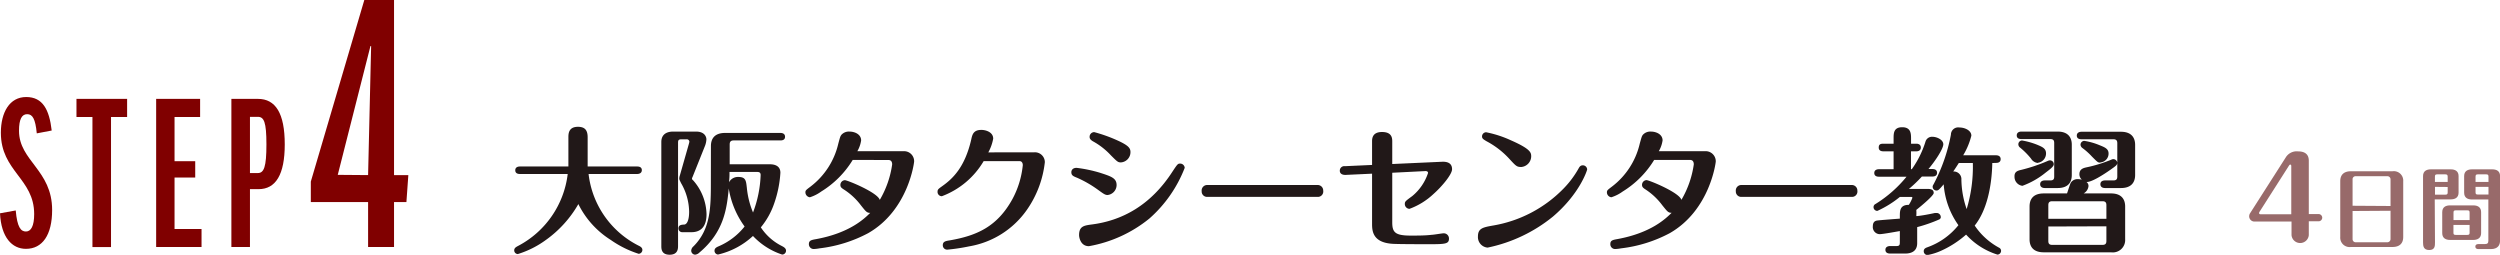
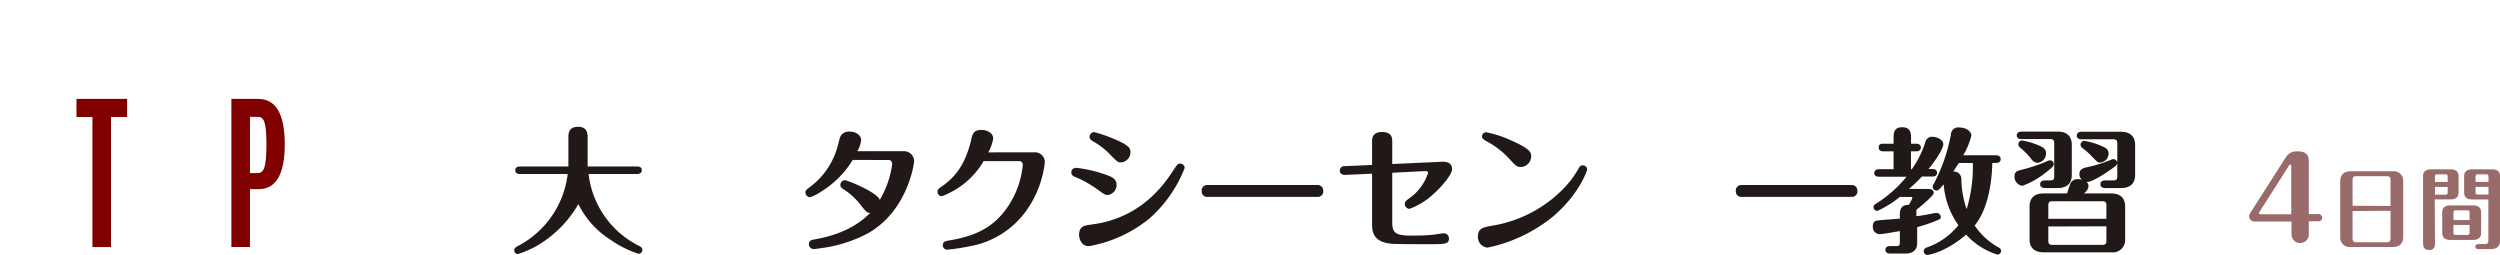
<svg xmlns="http://www.w3.org/2000/svg" viewBox="0 0 403.77 41.16">
  <defs>
    <style>.a{fill:maroon;}.b{fill:#211818;}.c{fill:#986a6a;}</style>
  </defs>
  <title>steps-4</title>
-   <path class="a" d="M8.71,28.64,6.3,29.1C6.07,26.73,5.61,26,4.75,26s-1.32.8-1.32,2.68c0,4.88,5.35,6.33,5.35,12.8,0,4.06-1.59,6.27-4.23,6.27-2.24,0-4-1.84-4.19-5.74l2.54-.46c.24,2.74.83,3.4,1.65,3.4s1.33-.89,1.33-2.81C5.88,36.4.5,35.24.5,29c0-3.3,1.41-5.77,4.09-5.77S8.32,25.27,8.71,28.64Z" transform="translate(-0.36 -7.56)" />
  <path class="a" d="M20.89,23.53v2.93h-2.6v21h-3v-21H12.71V23.53Z" transform="translate(-0.36 -7.56)" />
-   <path class="a" d="M32.68,23.53v2.93H28.55v7.13h3.34v2.64H28.55v8.32h4.36v2.9H25.58V23.53Z" transform="translate(-0.36 -7.56)" />
  <path class="a" d="M46.35,30.89c0,4.88-1.46,7.22-4.23,7.22H40.73v9.34h-3V23.53h4.29C44.86,23.53,46.35,25.84,46.35,30.89Zm-5.62,4.62H42c1,0,1.39-1,1.39-4.62S43,26.43,42,26.43H40.73Z" transform="translate(-0.36 -7.56)" />
-   <path class="a" d="M59.81,47.45V40.19H50.56v-3.3L59.2,7.56H64V35.84h2.31L66,40.19H64v7.26Zm0-11.61L60.3,15h-.11l-5.28,20.8Z" transform="translate(-0.36 -7.56)" />
  <path class="b" d="M84.33,35.66c-.29,0-.75-.07-.75-.6s.48-.61.75-.61h7.83c0-.36,0-.47,0-1.06V29.74c0-.53,0-1.7,1.54-1.7,1.17,0,1.57.6,1.57,1.7v4.71h8c.26,0,.75.06.75.59s-.51.62-.75.62H95.42a14.87,14.87,0,0,0,8.07,11.57c.27.13.62.31.62.7a.63.63,0,0,1-.6.62A16.63,16.63,0,0,1,99,46.31a14.33,14.33,0,0,1-5.23-5.79,18.2,18.2,0,0,1-5.24,5.79A15.3,15.3,0,0,1,84,48.59a.59.59,0,0,1-.59-.59c0-.4.31-.55.64-.73a15.14,15.14,0,0,0,8-11.61Z" transform="translate(-0.36 -7.56)" />
-   <path class="b" d="M109.87,47.25c0,.44,0,1.45-1.36,1.45s-1.34-1-1.34-1.45V30.49c0-1.19.81-1.68,1.93-1.68h3.66c1.58,0,1.69,1.06,1.69,1.24a3.34,3.34,0,0,1-.24,1.1l-2,5a.8.8,0,0,0-.09.26c0,.07,0,.11.2.29a8.51,8.51,0,0,1,2.15,5.46c0,1.76-.72,2.9-2.44,2.9h-1.45a.6.6,0,0,1-.64-.61c0-.55.46-.6.92-.62s.8-.73.8-2.07a9.4,9.4,0,0,0-1.3-4.62c-.24-.51-.29-.57-.29-.77a1.63,1.63,0,0,1,.09-.46l1.45-5.08a3.42,3.42,0,0,0,.09-.38.41.41,0,0,0-.46-.39h-.79c-.49,0-.58.13-.58.57Zm5.31-16.1c0-1.17.57-2.12,2.29-2.12h8.93c.26,0,.75.07.75.62s-.51.59-.75.59h-7.55c-.5,0-.64.25-.64.66v3.19h6.41c.39,0,1.78,0,1.78,1.37a18.28,18.28,0,0,1-1,4.95,12.29,12.29,0,0,1-2.16,3.87,8.73,8.73,0,0,0,3.37,3c.35.18.7.38.7.77a.62.62,0,0,1-.64.62,11.31,11.31,0,0,1-4.7-3,12.4,12.4,0,0,1-5.64,3,.61.61,0,0,1-.57-.62c0-.41.35-.57.64-.7a10.74,10.74,0,0,0,4.22-3.21A14.18,14.18,0,0,1,118.06,38c-.31,3.21-.75,7-4.73,10.34a1.13,1.13,0,0,1-.71.35A.65.65,0,0,1,112,48a1,1,0,0,1,.37-.66c2.8-2.81,2.8-6.38,2.8-10.51Zm3,4.18c0,.72,0,.85-.08,1.67a1.63,1.63,0,0,1,1.51-.86c1.21,0,1.24.62,1.37,1.74a13.8,13.8,0,0,0,1,4,18.8,18.8,0,0,0,1.23-6.05c0-.46-.29-.5-.62-.5Z" transform="translate(-0.36 -7.56)" />
  <path class="b" d="M138.08,33.39a15.34,15.34,0,0,1-5.08,5.1,6.45,6.45,0,0,1-1.83.93.81.81,0,0,1-.73-.79c0-.31.09-.38.82-.93a12.14,12.14,0,0,0,4.49-6.93c.3-1.12.33-1.19.5-1.43a1.62,1.62,0,0,1,1.3-.53c.86,0,1.89.44,1.89,1.43a4.9,4.9,0,0,1-.61,1.74h7.48A1.62,1.62,0,0,1,148,33.65c0,.14-.92,7.84-7.41,11.56a22.15,22.15,0,0,1-7.88,2.46,6.24,6.24,0,0,1-.94.11A.78.78,0,0,1,131,47c0-.6.38-.68,1.17-.82,5.46-1,7.83-3.34,8.74-4.24-.55,0-.69-.2-1.5-1.21a10.55,10.55,0,0,0-2.88-2.64c-.25-.18-.44-.31-.44-.66a.77.77,0,0,1,.72-.77c.42,0,5.31,2,5.64,3.19a15.57,15.57,0,0,0,2-5.72c0-.16,0-.73-.61-.73Z" transform="translate(-0.36 -7.56)" />
  <path class="b" d="M167.4,32.16a1.6,1.6,0,0,1,1.71,1.6,16.6,16.6,0,0,1-2.83,7.59,14.26,14.26,0,0,1-9.4,6,30.87,30.87,0,0,1-3.52.53.7.7,0,0,1-.73-.71c0-.59.42-.68,1.13-.79,4.44-.77,7.67-2.26,10.09-6.62a14.59,14.59,0,0,0,1.7-5.52c0-.25-.09-.66-.55-.66h-5.77a13.18,13.18,0,0,1-6.75,5.67.69.69,0,0,1-.7-.7c0-.38.11-.46.72-.9,1.72-1.21,3.7-3.06,4.73-7.59.16-.73.33-1.52,1.63-1.52.7,0,1.91.35,1.91,1.41a7.25,7.25,0,0,1-.79,2.22Z" transform="translate(-0.36 -7.56)" />
  <path class="b" d="M177.62,38.16a18.21,18.21,0,0,0-3.3-1.89c-.6-.24-.93-.37-.93-.9,0-.18.09-.7.86-.7a22.32,22.32,0,0,1,3.76.79c1.81.59,2.69.86,2.69,2a1.63,1.63,0,0,1-1.52,1.6C178.8,39,178.69,38.94,177.62,38.16Zm-1.13,5.68c5.13-.61,9.75-3.17,13.23-8.56.77-1.16.86-1.3,1.23-1.3a.74.74,0,0,1,.75.69A21,21,0,0,1,186,42.85a21.37,21.37,0,0,1-9.77,4.47c-1.45,0-1.59-1.61-1.59-1.74C174.62,44.11,175.44,44,176.49,43.84Zm3.28-11.2a11.44,11.44,0,0,0-2.86-2.24c-.55-.31-.57-.57-.57-.75a.75.75,0,0,1,.75-.75,23.94,23.94,0,0,1,3.7,1.32c1.91.86,2.15,1.3,2.15,1.92a1.66,1.66,0,0,1-1.54,1.65C180.92,33.79,180.81,33.68,179.77,32.64Z" transform="translate(-0.36 -7.56)" />
  <path class="b" d="M213.17,37.44a.89.89,0,0,1,.9.92.87.87,0,0,1-.9,1H195.34a.87.87,0,0,1-.9-.92.89.89,0,0,1,.9-1Z" transform="translate(-0.36 -7.56)" />
  <path class="b" d="M233.38,33.68c.6,0,1.5.13,1.5,1.21,0,.83-1.63,2.79-3,4A11.32,11.32,0,0,1,228,41.29a.78.78,0,0,1-.75-.77c0-.42.11-.49,1.21-1.3A8.1,8.1,0,0,0,231,35.5c0-.26-.24-.31-.41-.31l-5.37.27v8c0,1.63.46,2.15,3,2.15,1.06,0,2.36,0,3.39-.13.31,0,1.65-.24,1.91-.24a.84.84,0,0,1,.86.86c0,.83-.55.9-3,.9-1.52,0-5.39,0-6.21-.07-3.17-.24-3.21-2.15-3.21-3.27V35.61l-4.31.2c-.57,0-.9-.24-.9-.68a.72.72,0,0,1,.83-.73l4.38-.2V30.42c0-.42,0-1.54,1.61-1.54s1.65,1,1.65,1.54v3.63Z" transform="translate(-0.36 -7.56)" />
  <path class="b" d="M241.41,44a20.69,20.69,0,0,0,11.49-6,15.31,15.31,0,0,0,2.39-3.19c.16-.29.31-.55.71-.55a.7.7,0,0,1,.7.66c0,.13-1.19,3.94-5.54,7.63a24.58,24.58,0,0,1-10.54,5,1.7,1.7,0,0,1-1.56-1.81C239.06,44.44,239.87,44.28,241.41,44Zm2.66-10.85a13.59,13.59,0,0,0-3.61-2.77c-.55-.33-.74-.44-.74-.8a.68.68,0,0,1,.66-.66,17.62,17.62,0,0,1,4,1.3c3.21,1.41,3.28,2,3.28,2.6a1.75,1.75,0,0,1-1.59,1.71C245.33,34.53,245.22,34.4,244.07,33.15Z" transform="translate(-0.36 -7.56)" />
-   <path class="b" d="M267.52,33.39a15.34,15.34,0,0,1-5.08,5.1,6.45,6.45,0,0,1-1.83.93.8.8,0,0,1-.72-.79c0-.31.08-.38.81-.93a12.14,12.14,0,0,0,4.49-6.93c.31-1.12.33-1.19.5-1.43a1.62,1.62,0,0,1,1.3-.53c.86,0,1.89.44,1.89,1.43a4.9,4.9,0,0,1-.61,1.74h7.48a1.63,1.63,0,0,1,1.72,1.67c0,.14-.93,7.84-7.42,11.56a22.15,22.15,0,0,1-7.88,2.46,6.24,6.24,0,0,1-.94.11.77.77,0,0,1-.79-.79c0-.6.37-.68,1.16-.82,5.46-1,7.83-3.34,8.74-4.24-.55,0-.69-.2-1.5-1.21A10.55,10.55,0,0,0,266,38.08c-.24-.18-.44-.31-.44-.66a.77.77,0,0,1,.72-.77c.42,0,5.31,2,5.64,3.19a15.57,15.57,0,0,0,2-5.72c0-.16,0-.73-.61-.73Z" transform="translate(-0.36 -7.56)" />
  <path class="b" d="M299.44,37.44a.89.89,0,0,1,.9.92.87.87,0,0,1-.9,1H281.61a.87.87,0,0,1-.9-.92.89.89,0,0,1,.9-1Z" transform="translate(-0.36 -7.56)" />
  <path class="b" d="M309.13,34.89a15.57,15.57,0,0,0,2.21-4.45,1.09,1.09,0,0,1,1.1-.79c.79,0,1.78.51,1.78,1.21s-1.23,2.62-2.4,4h.64c.26,0,.75.06.75.61s-.51.6-.75.6h-1.7a21.16,21.16,0,0,1-2.09,2h3c.77,0,1,.25,1,.66s-1.89,2-2.81,2.73a7.19,7.19,0,0,1,0,1c.4,0,1.83-.24,3-.5.05,0,.22,0,.33,0a.66.66,0,0,1,.62.66c0,.11,0,.2-.2.36A24,24,0,0,1,310,44.24v2.59c0,1.32-.95,1.68-1.94,1.68h-2.44c-.26,0-.75-.07-.75-.6s.51-.61.75-.61h1c.49,0,.58-.14.58-.6V44.88c-.66.11-2.75.5-3.28.5a1.15,1.15,0,0,1-1.08-1.3c0-.52.22-.83.68-.9s3.08-.26,3.68-.31v-.41c0-.82,0-1.83,1.45-1.81a5.8,5.8,0,0,0,.57-1.12c0-.09,0-.16-.18-.16h-1.84a16.64,16.64,0,0,1-3.63,2.25.61.61,0,0,1-.62-.6.56.56,0,0,1,.33-.52,20,20,0,0,0,5-4.4h-4.46c-.27,0-.75-.07-.75-.6s.5-.61.75-.61h2.37V32h-1.65c-.26,0-.75-.06-.75-.61s.33-.62.75-.62h1.65v-.83c0-.84,0-1.83,1.39-1.83s1.43,1,1.43,1.83v.83h.86c.26,0,.72.09.72.62s-.48.61-.72.61H309v2.89Zm13-1c-.07,3.83-.92,7.71-2.84,10.1a11.07,11.07,0,0,0,4,3.61.56.56,0,0,1,.26.46.61.61,0,0,1-.59.62,11.44,11.44,0,0,1-5.06-3.23,16,16,0,0,1-4,2.59,9.58,9.58,0,0,1-2.24.71.61.61,0,0,1-.6-.62c0-.42.35-.55.6-.64a11.27,11.27,0,0,0,5-3.56,13.05,13.05,0,0,1-2.38-6.6c-.77.92-.9,1-1.16,1a.61.61,0,0,1-.62-.61c0-.09,0-.16.16-.42a28.27,28.27,0,0,0,2.79-8,1.17,1.17,0,0,1,1.36-1.15c.91,0,1.94.49,1.94,1.32a11.52,11.52,0,0,1-1.32,3.17h5.3c.25,0,.75.07.75.62s-.48.61-.75.61Zm-5.41,0c-.35.55-.64,1-.9,1.37a1.23,1.23,0,0,1,1.32,1.32,15.16,15.16,0,0,0,.85,4.75,23.53,23.53,0,0,0,1-7.44Z" transform="translate(-0.36 -7.56)" />
  <path class="b" d="M326.78,35a26.57,26.57,0,0,0,4.36-1.47.78.78,0,0,1,.31-.07.61.61,0,0,1,.61.62c0,.37-.57.79-1.29,1.34A13.07,13.07,0,0,1,327,37.57a1.45,1.45,0,0,1-1.28-1.45C325.68,35.37,326.1,35.15,326.78,35Zm8.19.82c0,1.16-.57,2.11-2.29,2.11h-2.07c-.26,0-.75-.09-.75-.62s.51-.61.75-.61h.88c.53,0,.64-.22.64-.64V30.66c0-.39-.11-.64-.64-.64h-4.66c-.27,0-.75-.06-.75-.59s.5-.62.75-.62h5.85c1.67,0,2.29.93,2.29,2.12Zm-5.48-1.94a1.43,1.43,0,0,1-1.1-.7,12,12,0,0,0-1.83-1.83.66.66,0,0,1-.22-.48.61.61,0,0,1,.6-.62,12,12,0,0,1,2.42.68c.86.36,1.45.6,1.45,1.41A1.51,1.51,0,0,1,329.49,33.85Zm12.83-3.19c0-.39-.13-.64-.64-.64h-5.15c-.26,0-.75-.06-.75-.59s.51-.62.75-.62h6.38c1.67,0,2.29.93,2.29,2.12v4.86c0,1.16-.59,2.11-2.29,2.11h-2.57c-.27,0-.75-.09-.75-.62s.5-.61.75-.61h1.34c.51,0,.64-.22.64-.64V33.87c-.05.36-.16.44-1.17,1.15s-3,2-3.81,1.93a.81.81,0,0,1,.33.66,1.53,1.53,0,0,1-.79,1.19h4.43c1.67,0,2.28.93,2.28,2.12V46.2a2,2,0,0,1-2.28,2.11H330.44c-1.7,0-2.29-.93-2.29-2.11V40.92c0-1.17.57-2.12,2.29-2.12h3.76c.11-.28.5-1.6.64-1.78a1.33,1.33,0,0,1,1.14-.53,2.85,2.85,0,0,1,.62.09,1.15,1.15,0,0,1-.4-.88c0-.84.66-1,1.08-1.1a22.63,22.63,0,0,0,4.07-1.25.75.75,0,0,1,.35-.09.66.66,0,0,1,.62.59Zm-1.76,12.21v-2.2c0-.41-.14-.64-.64-.64h-8.1c-.5,0-.64.23-.64.64v2.2Zm-9.38,1.24v2.33c0,.42.14.64.64.64h8.1c.5,0,.64-.22.64-.64V44.11Zm8.41-10.32c-.38,0-.4,0-1.39-1a10.54,10.54,0,0,0-1.52-1.36.7.7,0,0,1-.3-.53.63.63,0,0,1,.59-.62,10.36,10.36,0,0,1,2.46.69c.88.35,1.48.59,1.48,1.36A1.42,1.42,0,0,1,339.59,33.79Z" transform="translate(-0.36 -7.56)" />
  <path class="c" d="M364.55,43.34a.85.85,0,0,1-.93-.85.92.92,0,0,1,.14-.48l5.75-9a2.07,2.07,0,0,1,2-1c1.17,0,1.74.52,1.74,1.51v8.61h1.57a.6.6,0,0,1,.6.58.59.59,0,0,1-.6.59h-1.57v2.23a1.4,1.4,0,0,1-2.79,0V43.34Zm5.87-1.17v-7.8c0-.1-.05-.23-.16-.23s-.18.13-.23.2l-4.72,7.4a.46.46,0,0,0-.09.23c0,.2.22.2.31.2Z" transform="translate(-0.36 -7.56)" />
  <path class="c" d="M388.5,45.83c0,1.17-.74,1.62-1.73,1.62h-6.71a1.52,1.52,0,0,1-1.73-1.62v-9c0-1.17.73-1.61,1.73-1.61h6.71a1.52,1.52,0,0,1,1.73,1.61Zm-2.05-5V36.54a.5.5,0,0,0-.51-.52h-5.12a.48.48,0,0,0-.5.52v4.25Zm-6.13.81v4.52a.5.5,0,0,0,.5.53h5.12a.52.52,0,0,0,.51-.53V41.6Z" transform="translate(-0.36 -7.56)" />
  <path class="c" d="M393.63,46.7c0,.57,0,1.24-.93,1.24s-1-.65-1-1.24V36c0-.85.62-1.09,1.27-1.09h3.2c.73,0,1.27.3,1.27,1.09v2.67c0,.85-.62,1.09-1.27,1.09h-2.58Zm2.05-9.76v-.83c0-.29-.08-.39-.39-.39H394c-.32,0-.38.1-.38.39v.83Zm-2.05.8V39h1.66c.31,0,.39-.09.39-.38v-.86Zm7.45,7.47c0,.85-.64,1.1-1.27,1.1h-3.74c-.74,0-1.27-.31-1.27-1.1V41.83c0-.87.63-1.1,1.27-1.1h3.74c.74,0,1.27.31,1.27,1.1Zm-1.86-2.11V41.91c0-.3-.07-.38-.39-.38H397c-.32,0-.38.1-.38.38V43.1Zm-2.61.79v1.24c0,.28.06.37.38.37h1.84c.32,0,.39-.09.39-.37V43.89Zm3-4.11c-.74,0-1.27-.31-1.27-1.09V36c0-.85.62-1.09,1.27-1.09h3.26c.74,0,1.27.3,1.27,1.09v10.4c0,.77-.37,1.39-1.5,1.39h-2c-.18,0-.49-.06-.49-.41s.33-.4.49-.4h1.05c.46,0,.56-.2.56-.56V39.78Zm2.66-2.84v-.83c0-.29-.06-.39-.37-.39h-1.34c-.31,0-.38.1-.38.39v.83Zm-2.09.8v.86c0,.29.07.38.38.38h1.71V37.74Z" transform="translate(-0.36 -7.56)" />
</svg>